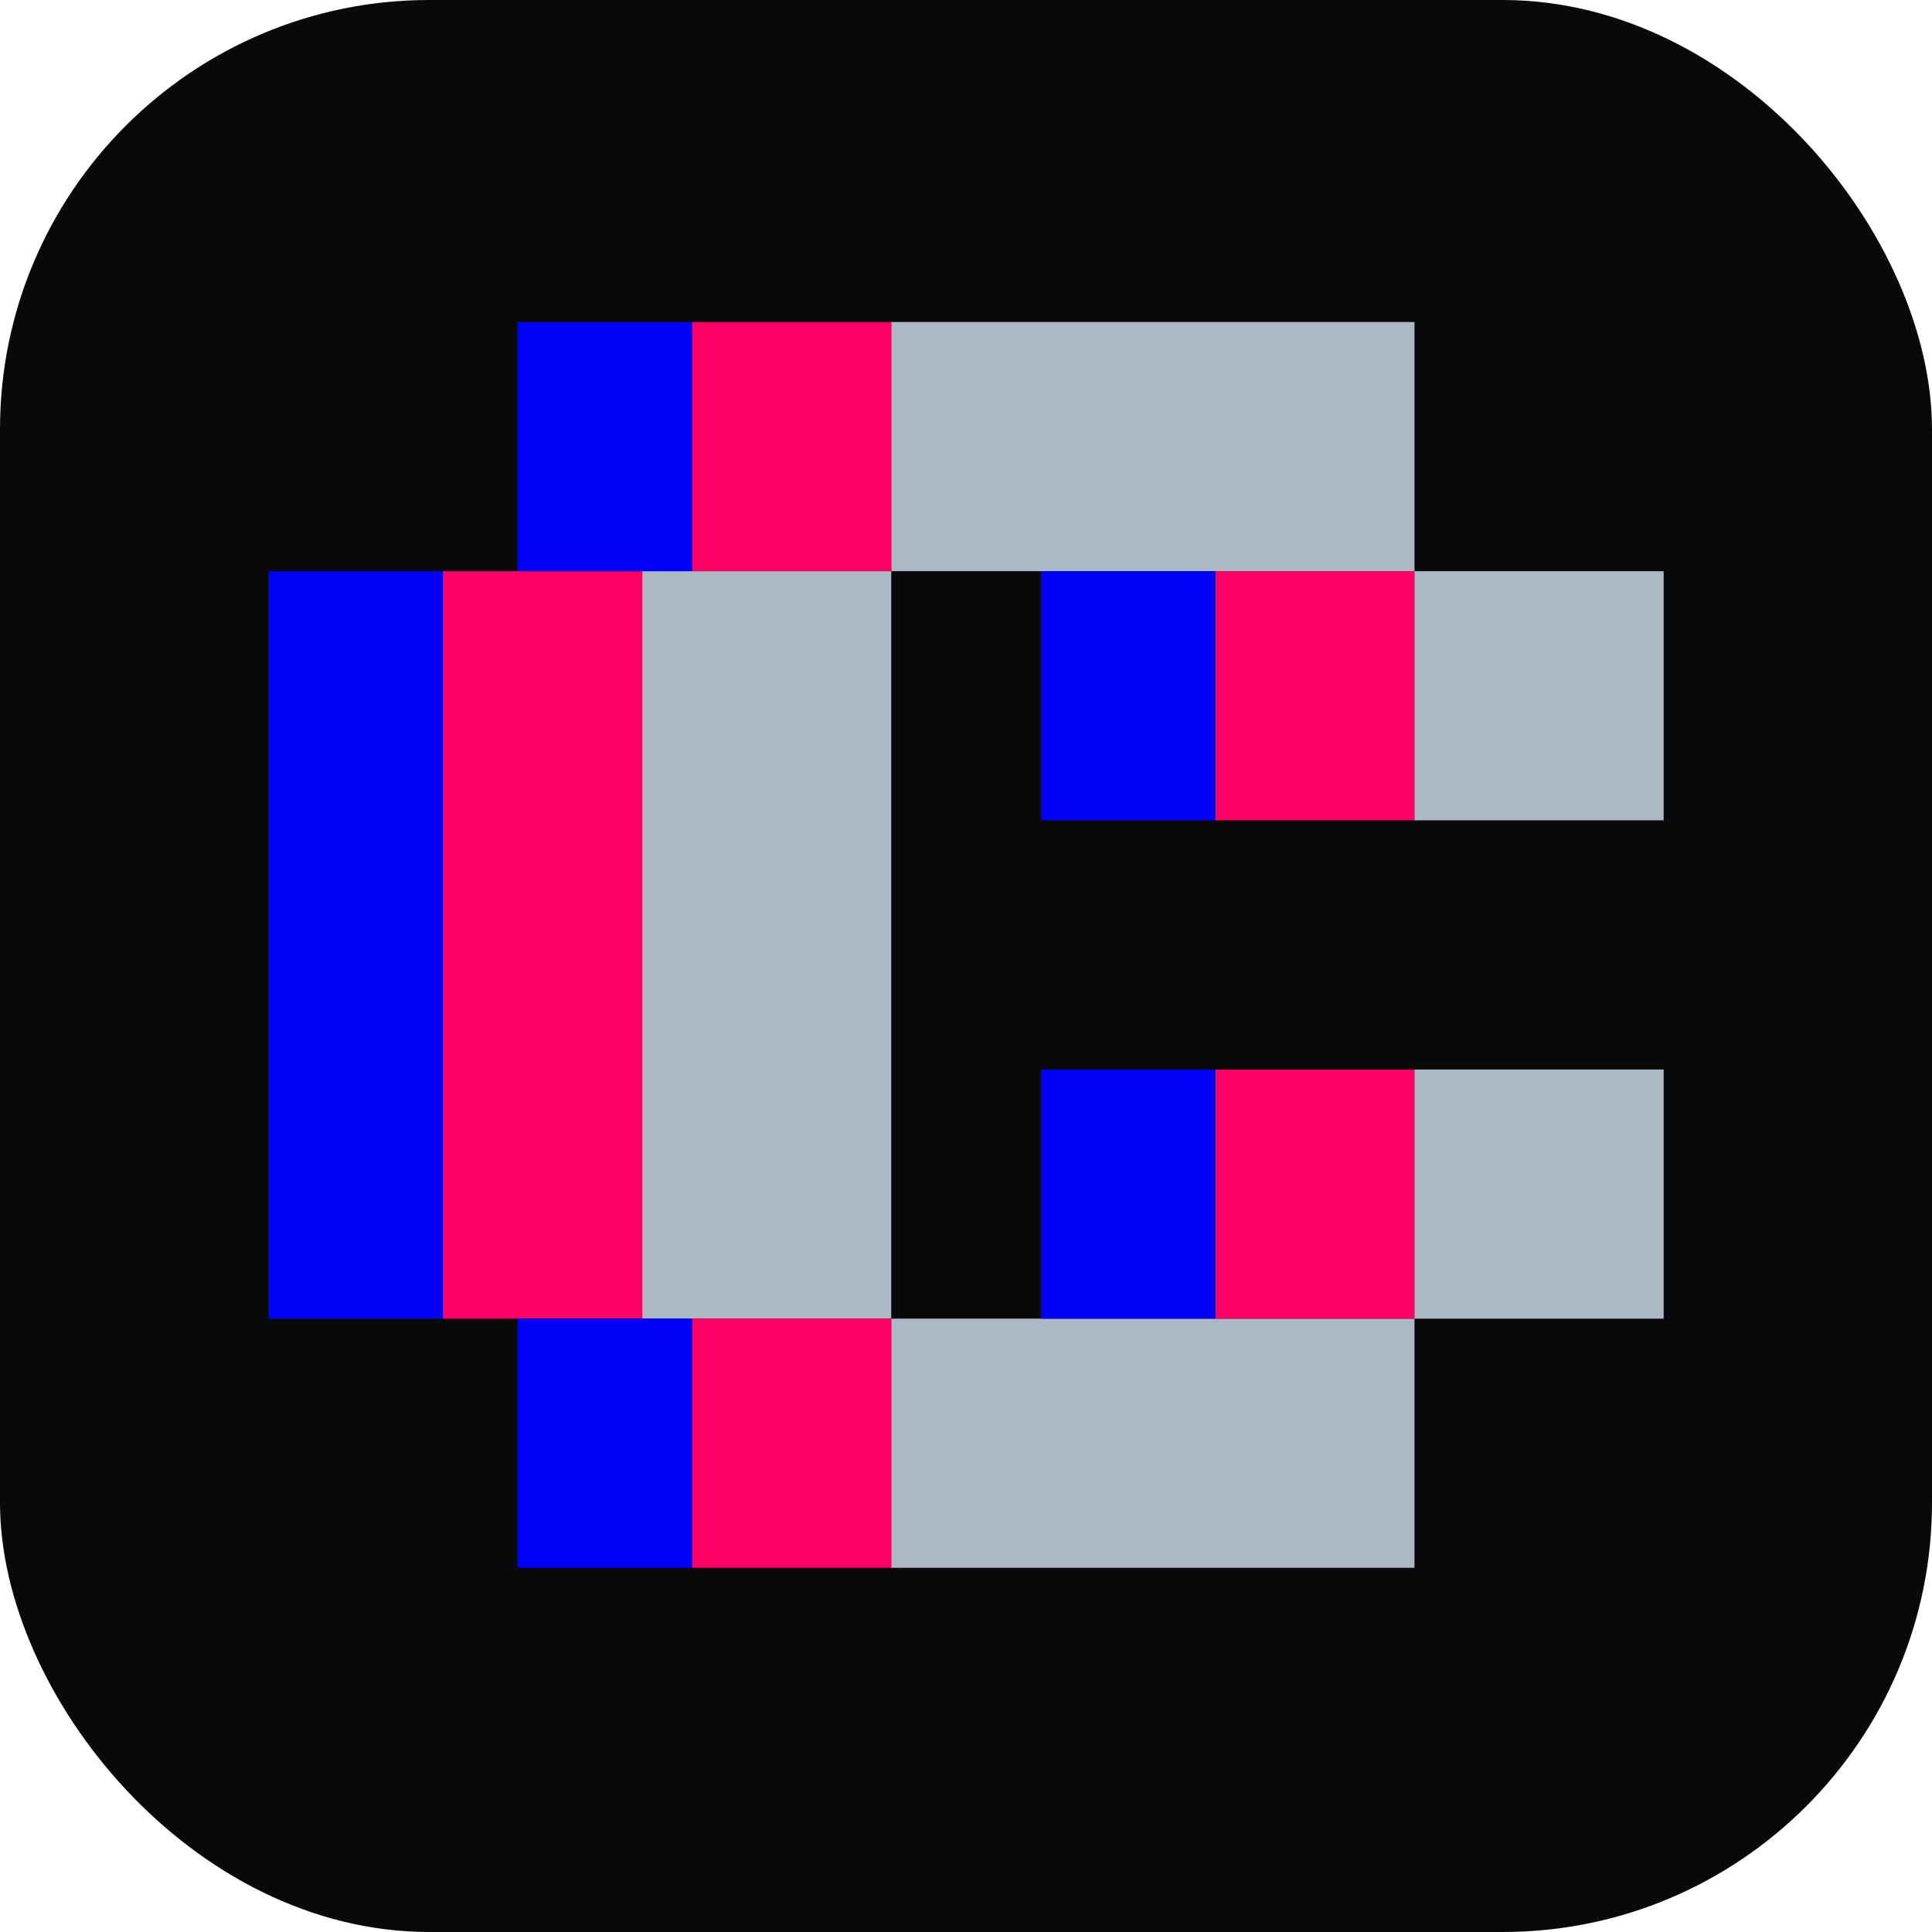
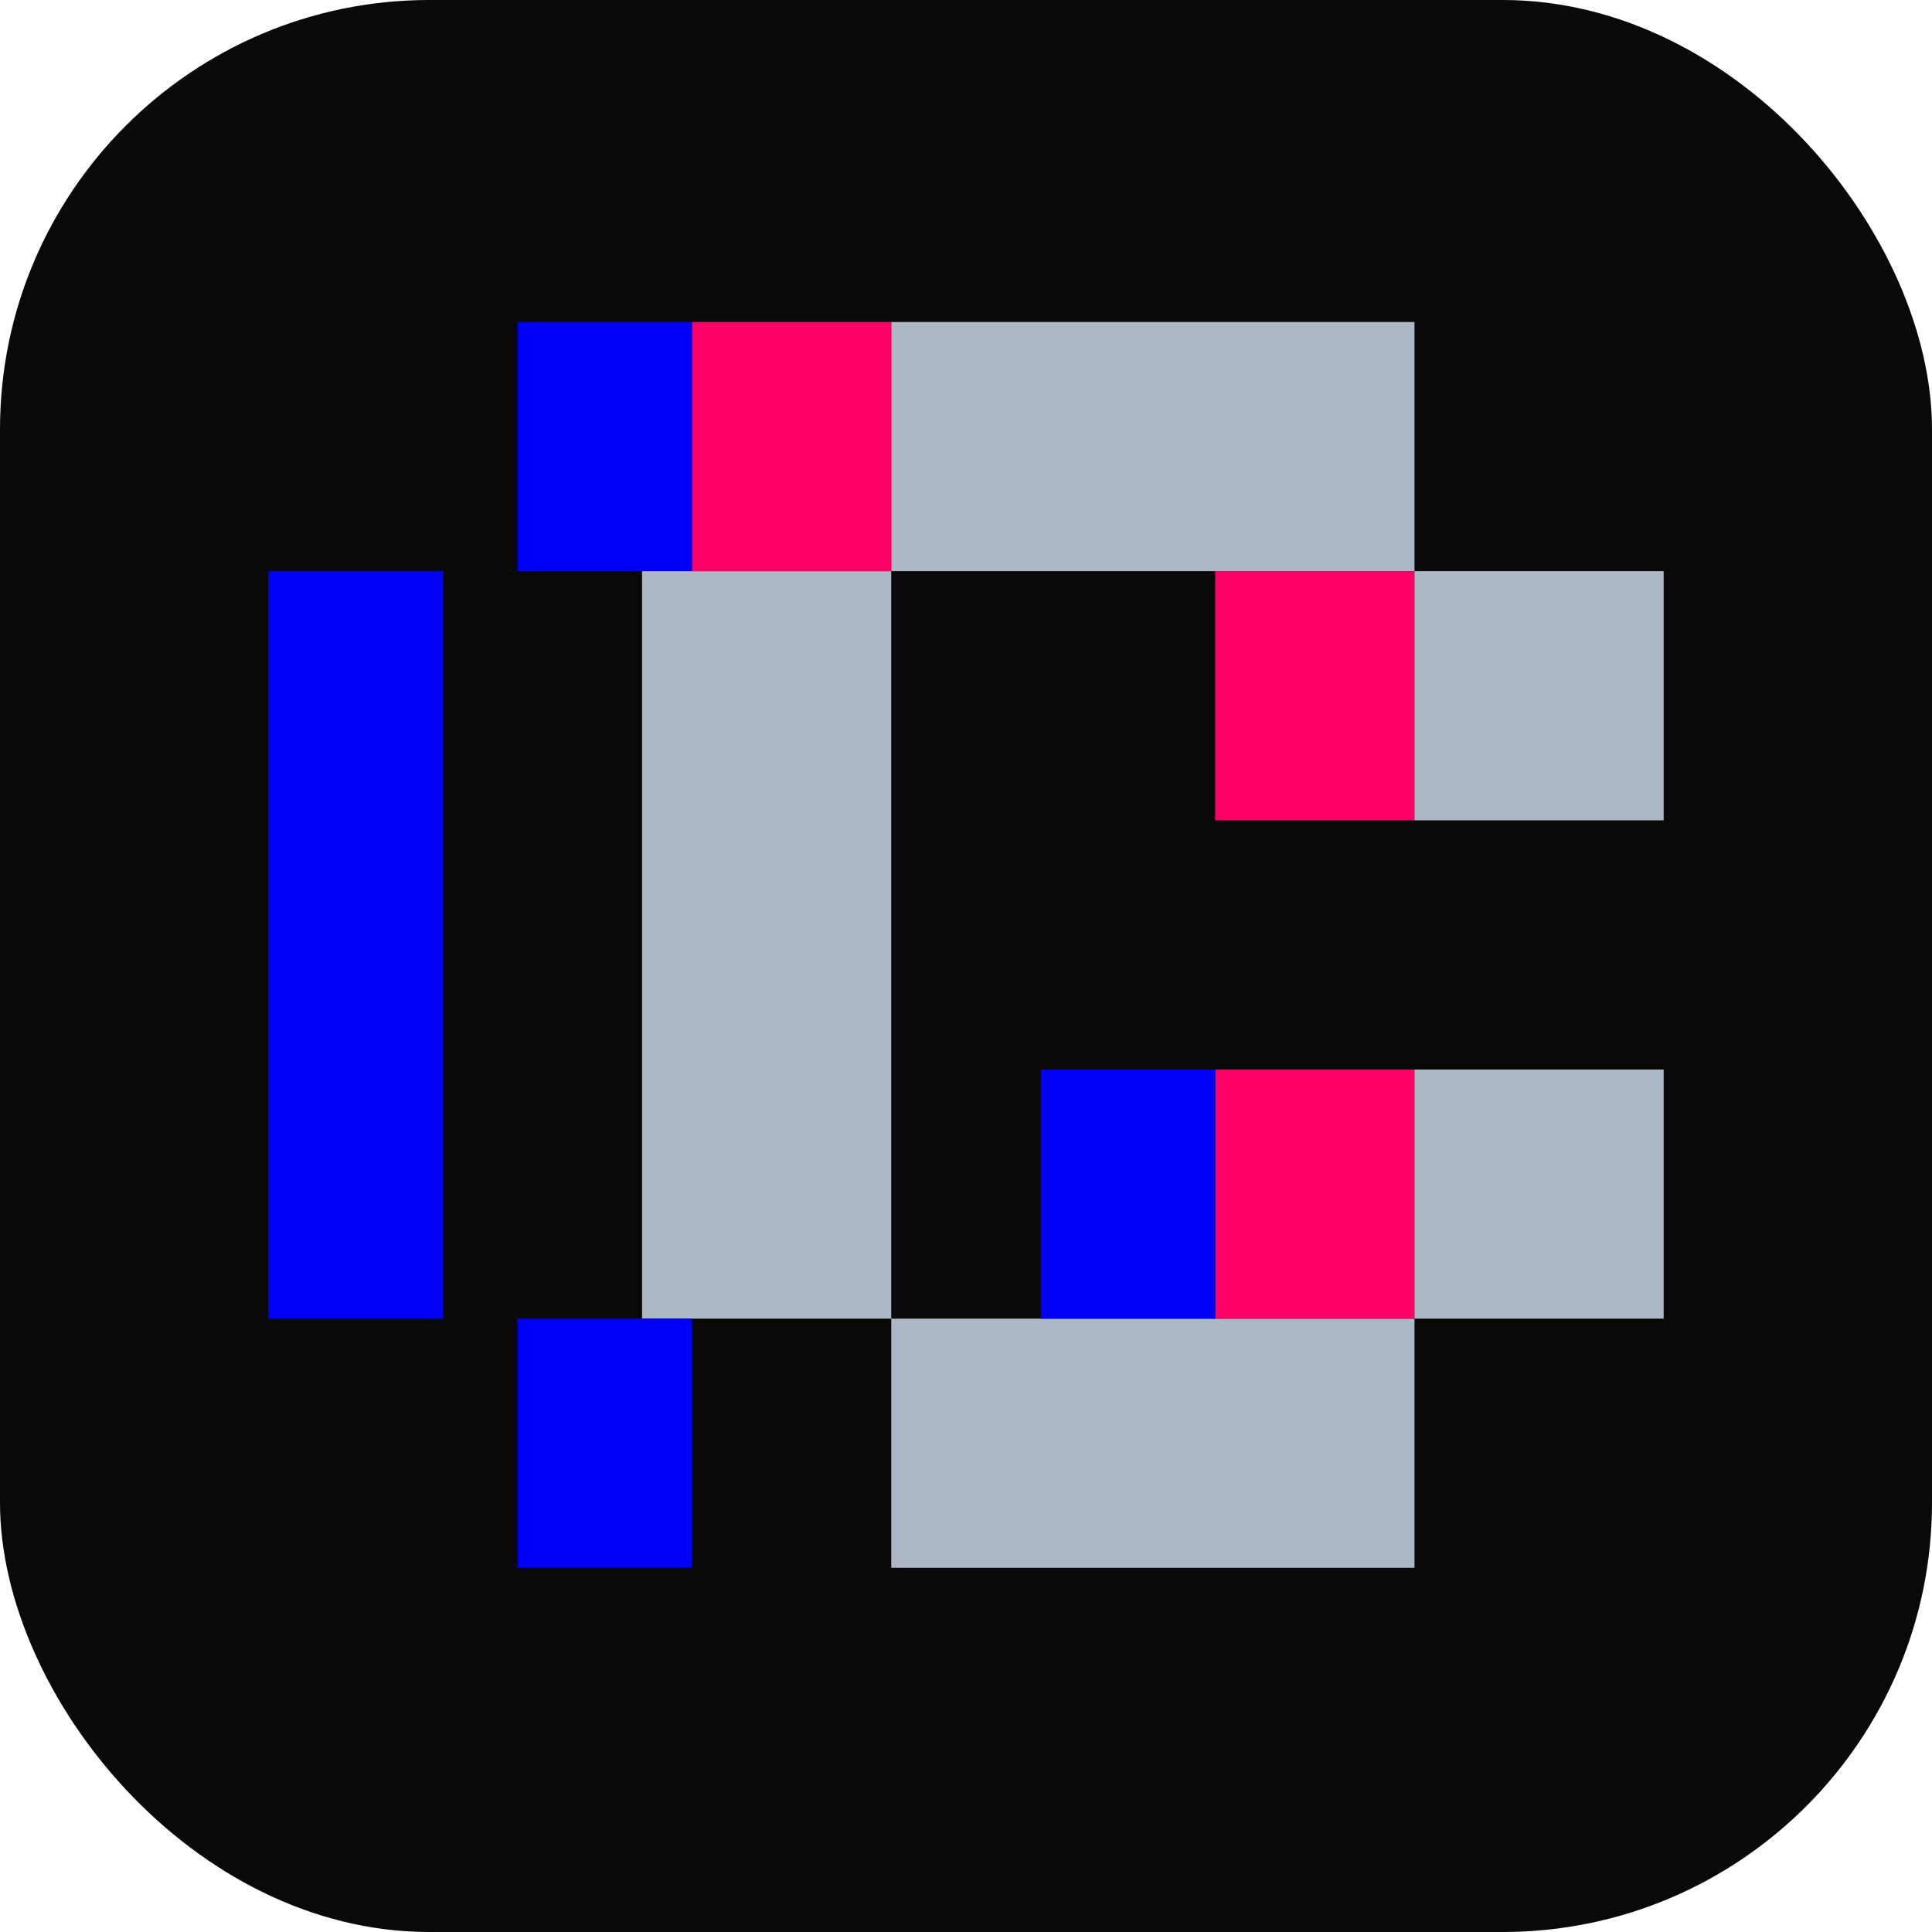
<svg xmlns="http://www.w3.org/2000/svg" width="36" height="36" viewBox="0 0 36 36" fill="none">
  <rect width="36" height="36" rx="8" fill="#090909" />
  <rect x="16.607" y="6" width="9.75" height="4.643" fill="#ADB8C6" />
  <rect x="16.607" y="24.571" width="9.75" height="4.643" fill="#ADB8C6" />
  <rect x="11.964" y="10.643" width="4.643" height="13.929" fill="#ADB8C6" />
-   <rect x="8.25" y="10.643" width="3.714" height="13.929" fill="#FF0066" />
-   <rect x="12.893" y="24.571" width="3.714" height="4.643" fill="#FF0066" />
  <rect x="12.893" y="6" width="3.714" height="4.643" fill="#FF0066" />
  <rect x="22.643" y="10.643" width="3.714" height="4.643" fill="#FF0066" />
  <rect x="22.643" y="19.929" width="3.714" height="4.643" fill="#FF0066" />
  <rect x="9.643" y="24.571" width="3.25" height="4.643" fill="#0000F6" />
  <rect x="5" y="10.643" width="3.25" height="13.929" fill="#0000F6" />
  <rect x="9.643" y="6" width="3.25" height="4.643" fill="#0000F6" />
-   <rect x="19.393" y="10.643" width="3.25" height="4.643" fill="#0000F6" />
  <rect x="19.393" y="19.929" width="3.25" height="4.643" fill="#0000F6" />
  <rect x="26.357" y="10.643" width="4.643" height="4.643" fill="#ADB8C6" />
  <rect x="26.357" y="19.929" width="4.643" height="4.643" fill="#ADB8C6" />
</svg>